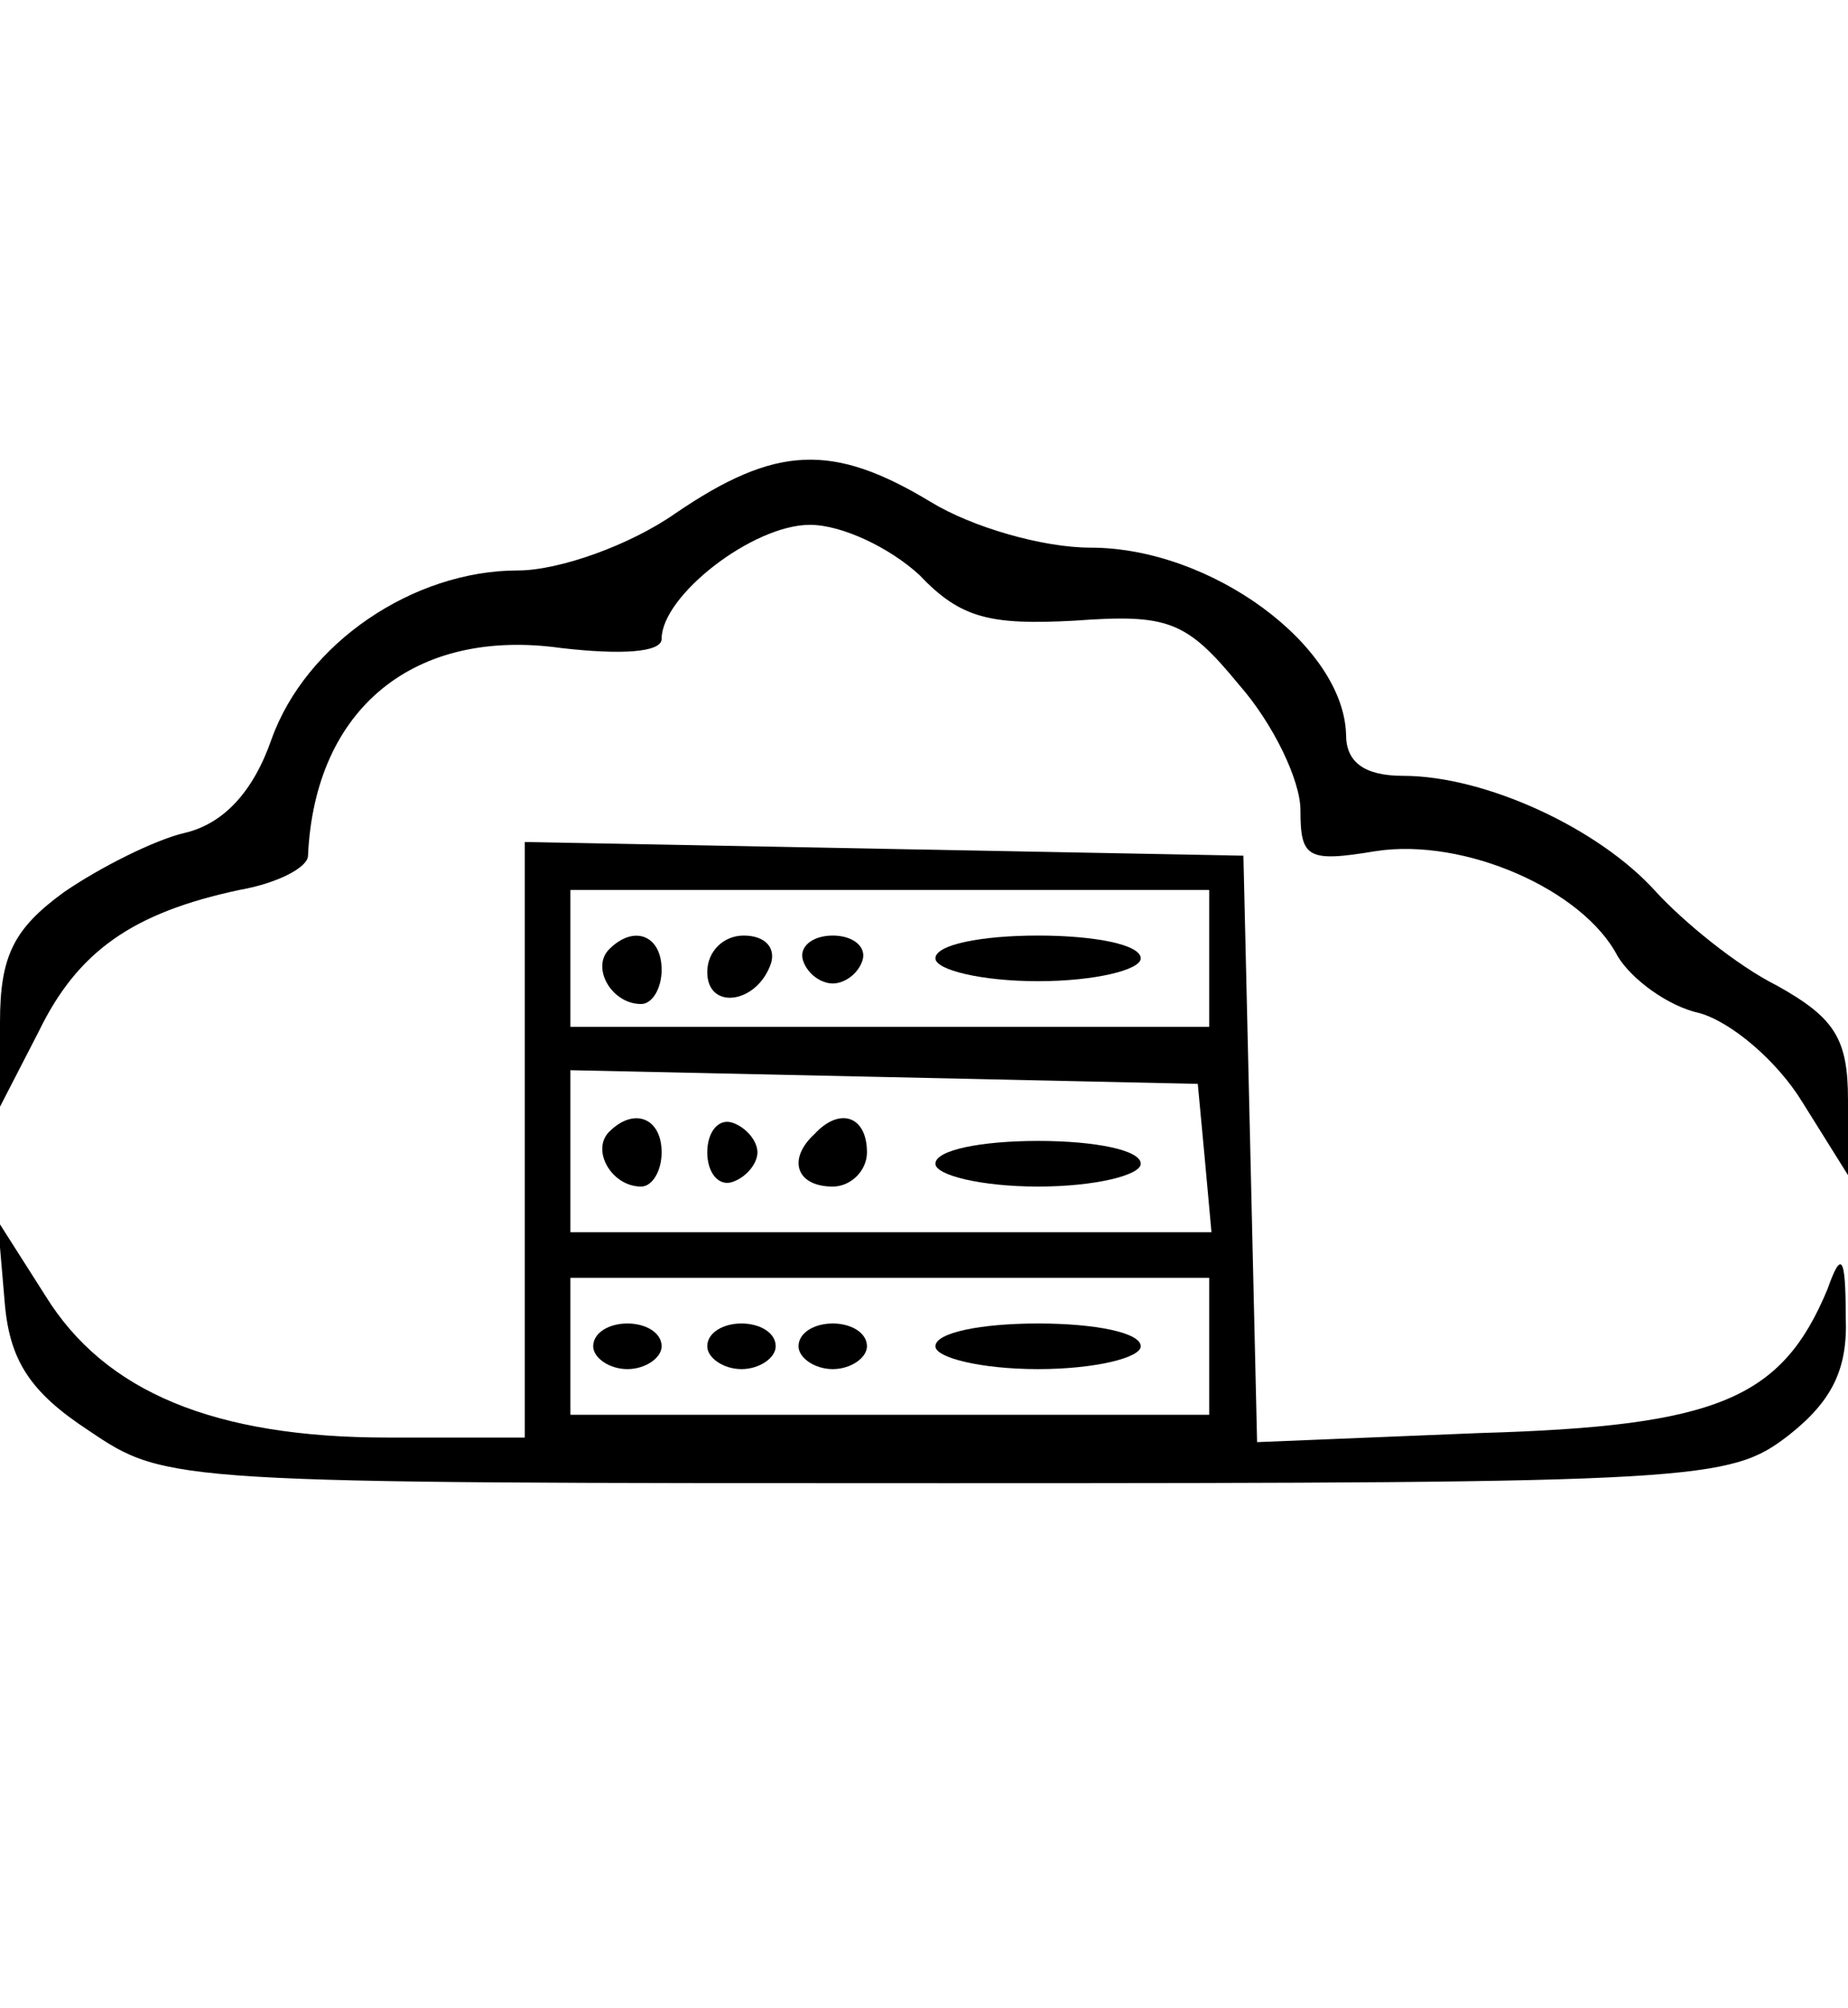
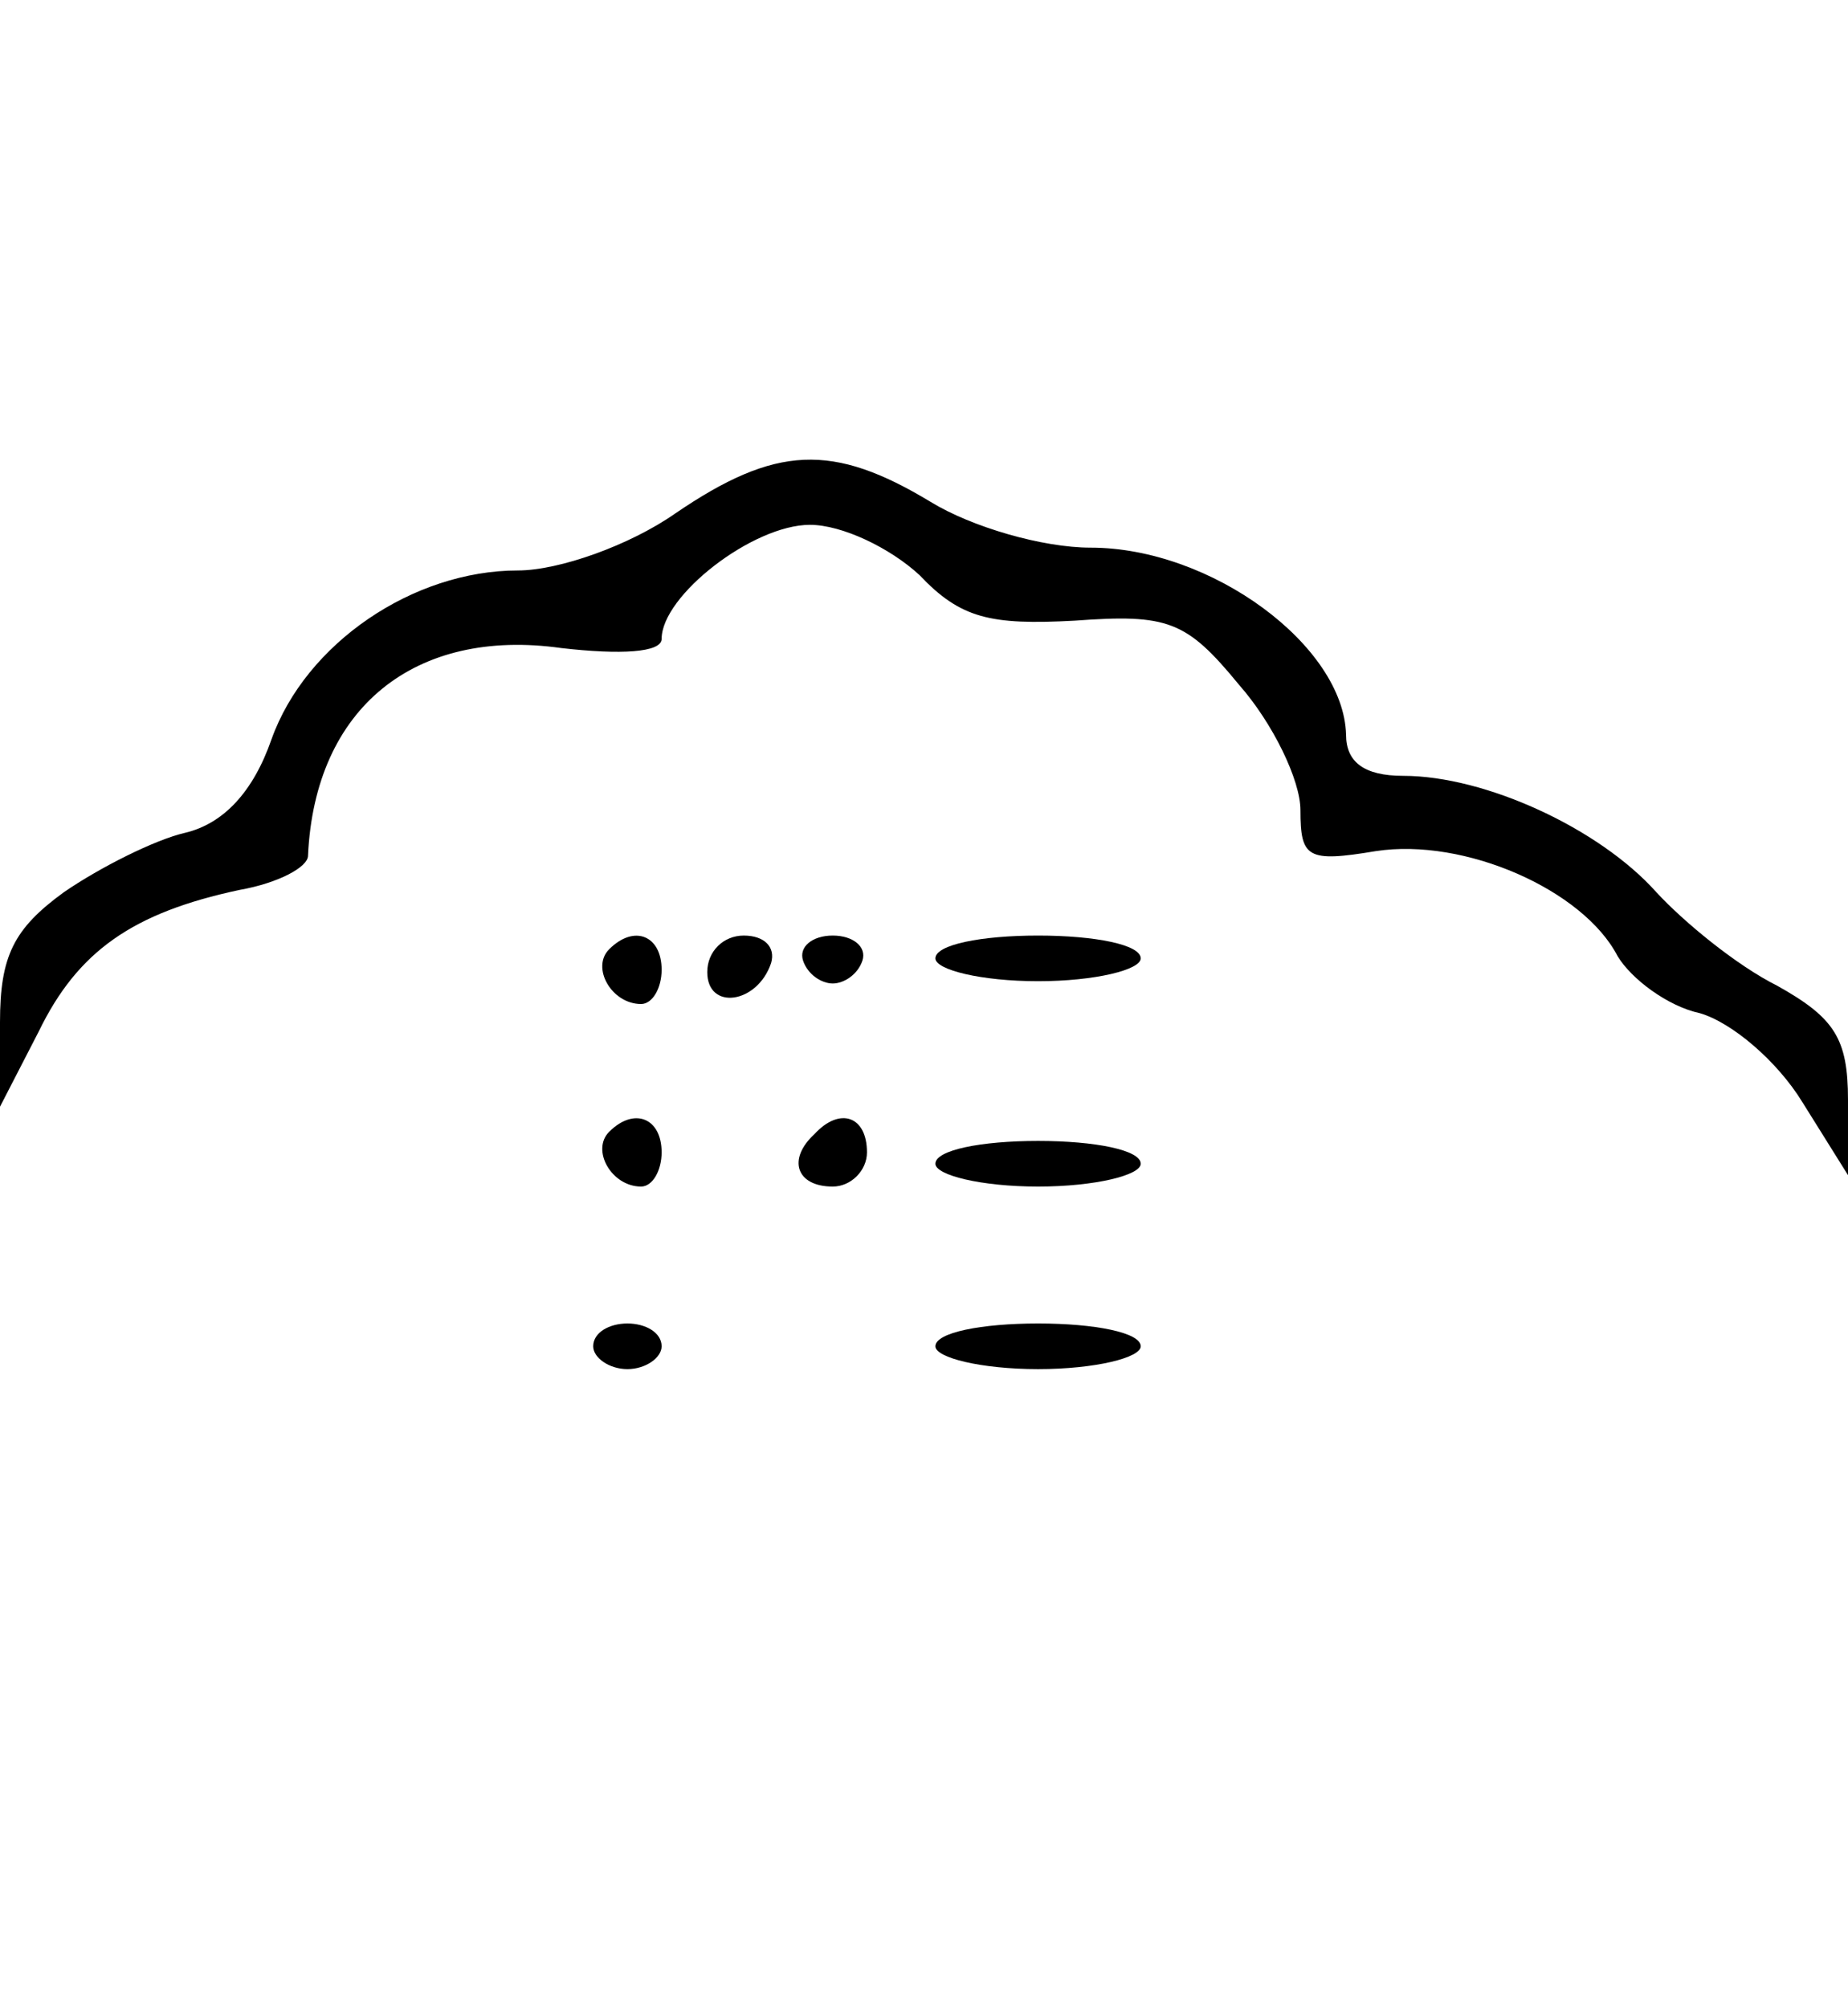
<svg xmlns="http://www.w3.org/2000/svg" version="1.0" width="81pt" height="88pt" viewBox="0 0 81 88" preserveAspectRatio="xMidYMid meet">
  <g transform="translate(0,88) scale(0.1,-0.1)" fill="#000000" stroke="none">
    <path d="M296 655 c-20 -14 -51 -25 -69 -25 -46 0 -93 -32 -108 -74 -8 -23 -21 -37 -38 -41 -13 -3 -37 -15 -53 -26 -22 -16 -28 -28 -28 -57 l0 -37 17 33 c17 35 41 52 88 62 17 3 30 10 30 15 3 65 47 100 111 91 26 -3 44 -2 44 4 0 19 40 50 65 50 14 0 35 -10 48 -22 18 -19 31 -22 68 -20 41 3 49 0 72 -28 15 -17 27 -42 27 -55 0 -21 3 -23 33 -18 39 6 91 -17 106 -46 6 -10 22 -22 36 -25 14 -4 34 -21 45 -39 l20 -32 0 33 c0 27 -6 36 -31 50 -18 9 -41 28 -53 41 -25 28 -75 51 -111 51 -17 0 -25 6 -25 18 -1 39 -59 82 -112 82 -21 0 -52 9 -70 20 -43 26 -68 25 -112 -5z" />
-     <path d="M230 380 l0 -130 -60 0 c-76 0 -124 20 -150 62 l-21 33 3 -35 c2 -26 11 -40 37 -57 34 -23 36 -23 376 -23 331 0 343 1 369 21 19 15 26 29 25 52 0 27 -2 29 -8 12 -20 -48 -48 -60 -152 -63 l-98 -4 -3 129 -3 128 -157 3 -158 3 0 -131z m300 80 l0 -30 -140 0 -140 0 0 30 0 30 140 0 140 0 0 -30z m-2 -87 l3 -33 -140 0 -141 0 0 35 0 36 138 -3 137 -3 3 -32z m2 -83 l0 -30 -140 0 -140 0 0 30 0 30 140 0 140 0 0 -30z" />
    <path d="M267 464 c-8 -8 1 -24 14 -24 5 0 9 7 9 15 0 15 -12 20 -23 9z" />
    <path d="M310 454 c0 -17 22 -14 28 4 2 7 -3 12 -12 12 -9 0 -16 -7 -16 -16z" />
    <path d="M352 459 c2 -6 8 -10 13 -10 5 0 11 4 13 10 2 6 -4 11 -13 11 -9 0 -15 -5 -13 -11z" />
    <path d="M410 460 c0 -5 20 -10 45 -10 25 0 45 5 45 10 0 6 -20 10 -45 10 -25 0 -45 -4 -45 -10z" />
    <path d="M267 384 c-8 -8 1 -24 14 -24 5 0 9 7 9 15 0 15 -12 20 -23 9z" />
-     <path d="M310 375 c0 -9 5 -15 11 -13 6 2 11 8 11 13 0 5 -5 11 -11 13 -6 2 -11 -4 -11 -13z" />
    <path d="M357 383 c-12 -11 -8 -23 8 -23 8 0 15 7 15 15 0 16 -12 20 -23 8z" />
    <path d="M410 370 c0 -5 20 -10 45 -10 25 0 45 5 45 10 0 6 -20 10 -45 10 -25 0 -45 -4 -45 -10z" />
    <path d="M260 290 c0 -5 7 -10 15 -10 8 0 15 5 15 10 0 6 -7 10 -15 10 -8 0 -15 -4 -15 -10z" />
-     <path d="M310 290 c0 -5 7 -10 15 -10 8 0 15 5 15 10 0 6 -7 10 -15 10 -8 0 -15 -4 -15 -10z" />
-     <path d="M350 290 c0 -5 7 -10 15 -10 8 0 15 5 15 10 0 6 -7 10 -15 10 -8 0 -15 -4 -15 -10z" />
    <path d="M410 290 c0 -5 20 -10 45 -10 25 0 45 5 45 10 0 6 -20 10 -45 10 -25 0 -45 -4 -45 -10z" />
  </g>
</svg>